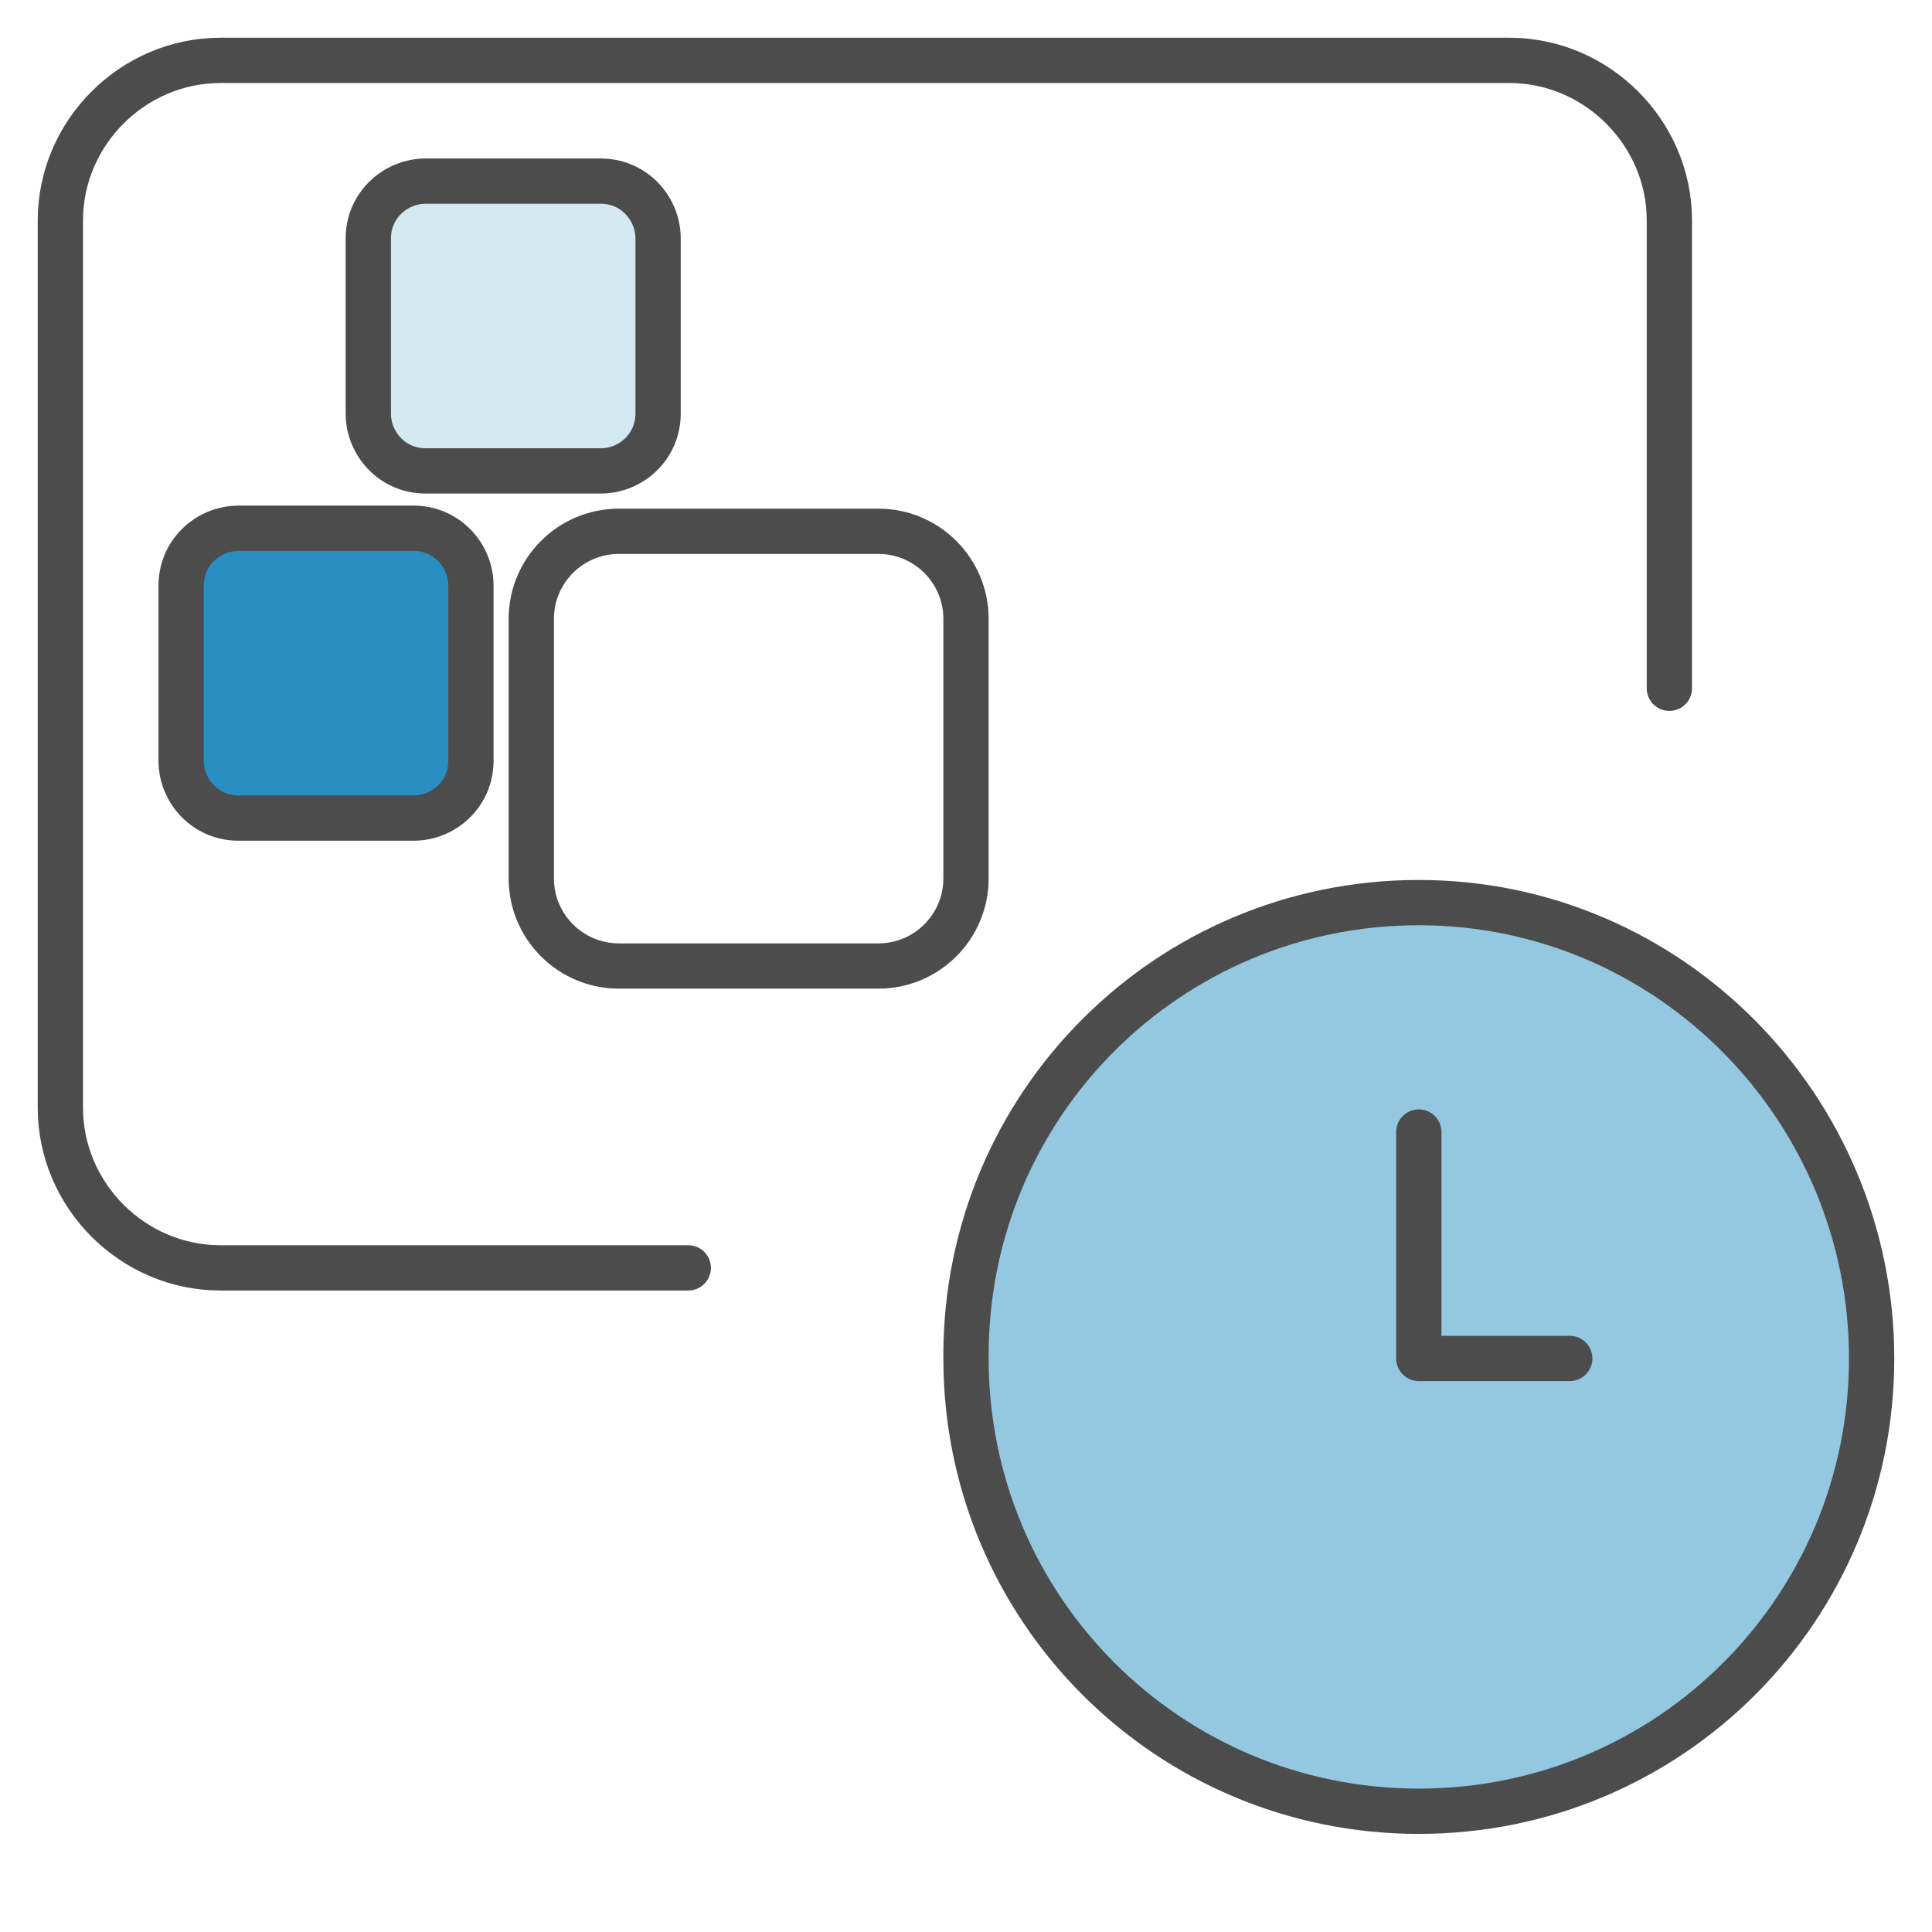
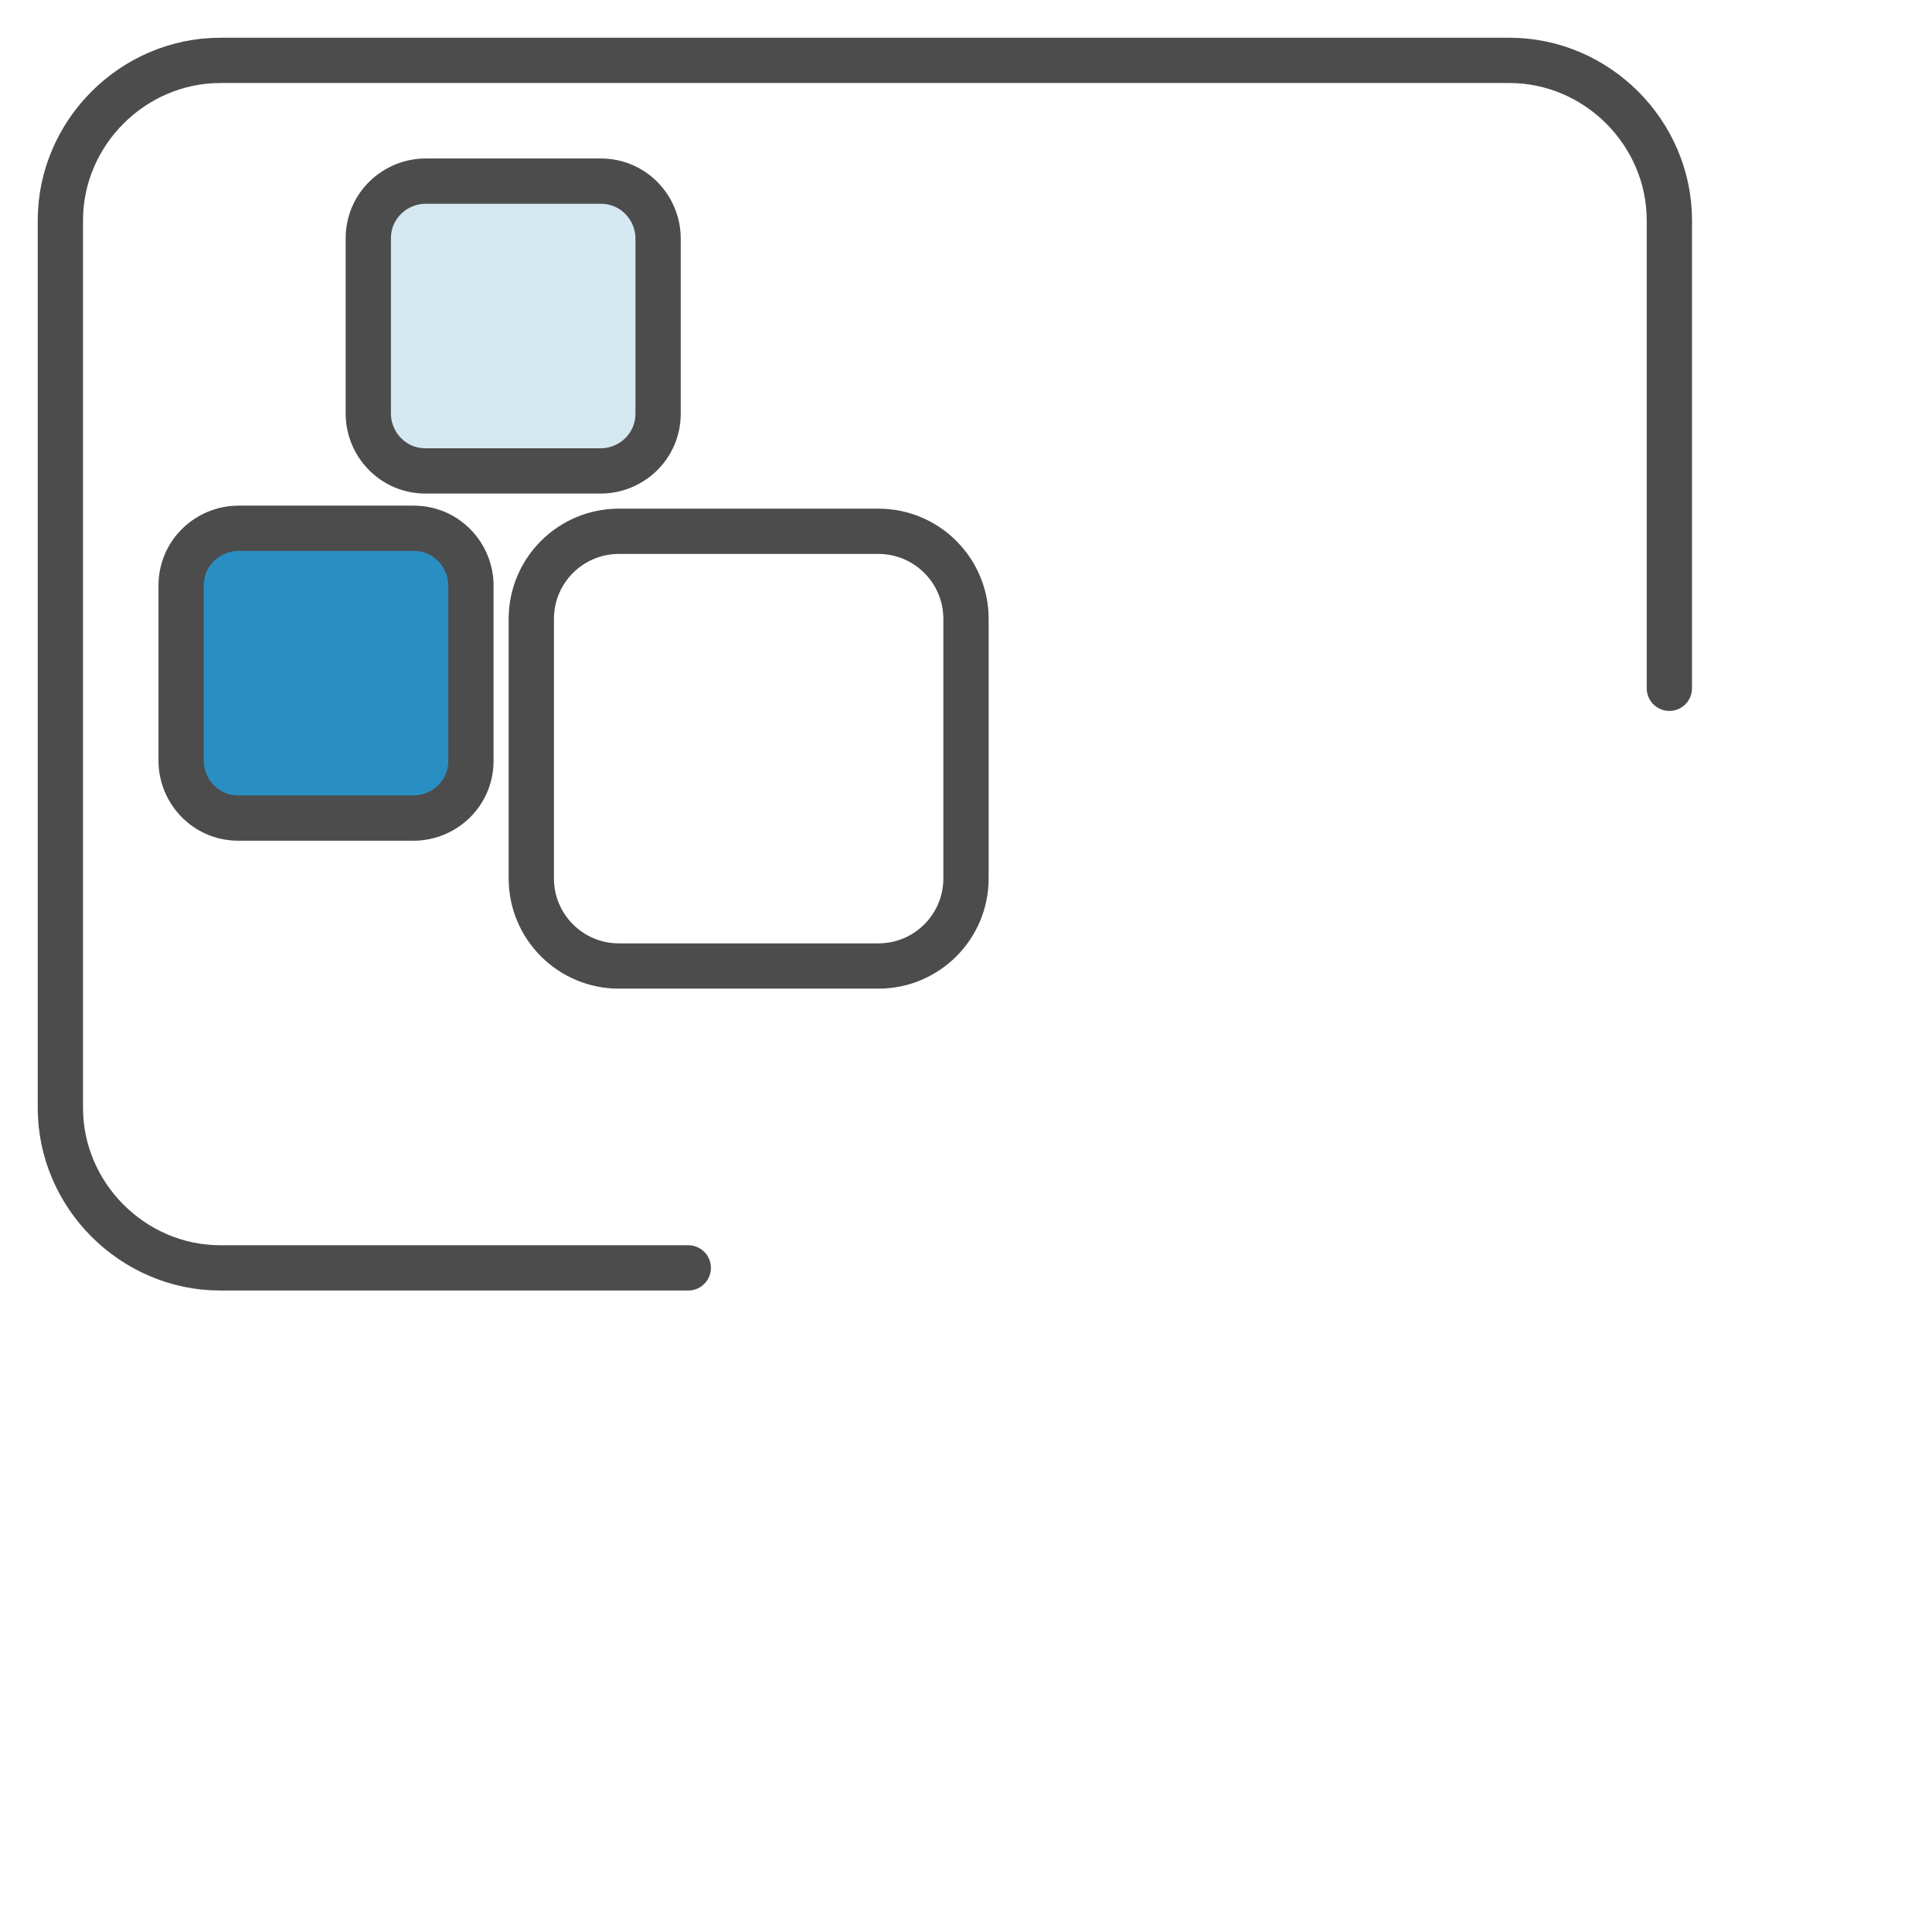
<svg xmlns="http://www.w3.org/2000/svg" viewBox="0 0 64 64">
  <path d="M22.8,42H7.3c-2.9,0-5.3-2.4-5.3-5.3V7.3c0-2.9,2.4-5.3,5.3-5.3h42.7c2.9,0,5.3,2.4,5.3,5.3v15.5" style="fill:none; stroke:#4c4c4c; stroke-linecap:round; stroke-linejoin:round; stroke-width:1.5px;" />
  <path d="M12.2,7.9c0-1.1.9-1.9,1.9-1.9h5.8c1.1,0,1.9.9,1.9,1.9v5.8c0,1.1-.9,1.9-1.9,1.9h-5.8c-1.1,0-1.9-.9-1.9-1.9v-5.8Z" style="fill:#d4e8f2; stroke:#4c4c4c; stroke-linecap:round; stroke-linejoin:round; stroke-width:1.5px;" />
  <path d="M6,19.4c0-1.1.9-1.9,1.9-1.9h5.8c1.1,0,1.9.9,1.9,1.9v5.8c0,1.1-.9,1.9-1.9,1.9h-5.8c-1.1,0-1.9-.9-1.9-1.9v-5.8Z" style="fill:#298fc2; stroke:#4c4c4c; stroke-linejoin:round; stroke-width:1.5px;" />
  <path d="M17.6,20.5c0-1.6,1.3-2.9,2.9-2.9h8.6c1.6,0,2.9,1.3,2.9,2.9v8.6c0,1.6-1.3,2.9-2.9,2.9h-8.6c-1.6,0-2.9-1.3-2.9-2.9v-8.6Z" style="fill:none; stroke:#4c4c4c; stroke-linecap:round; stroke-linejoin:round; stroke-width:1.5px;" />
-   <path d="M32,45c0,8.3,6.7,15,15,15s15-6.7,15-15h0c0-8.3-6.7-15.1-15-15.1s-15,6.7-15,15Z" style="fill:#94c7e0; stroke:#4c4c4c; stroke-linecap:round; stroke-linejoin:round; stroke-width:1.5px;" />
-   <path d="M52,45h-5v-7.5" style="fill:none; stroke:#4c4c4c; stroke-linecap:round; stroke-linejoin:round; stroke-width:1.5px;" />
</svg>